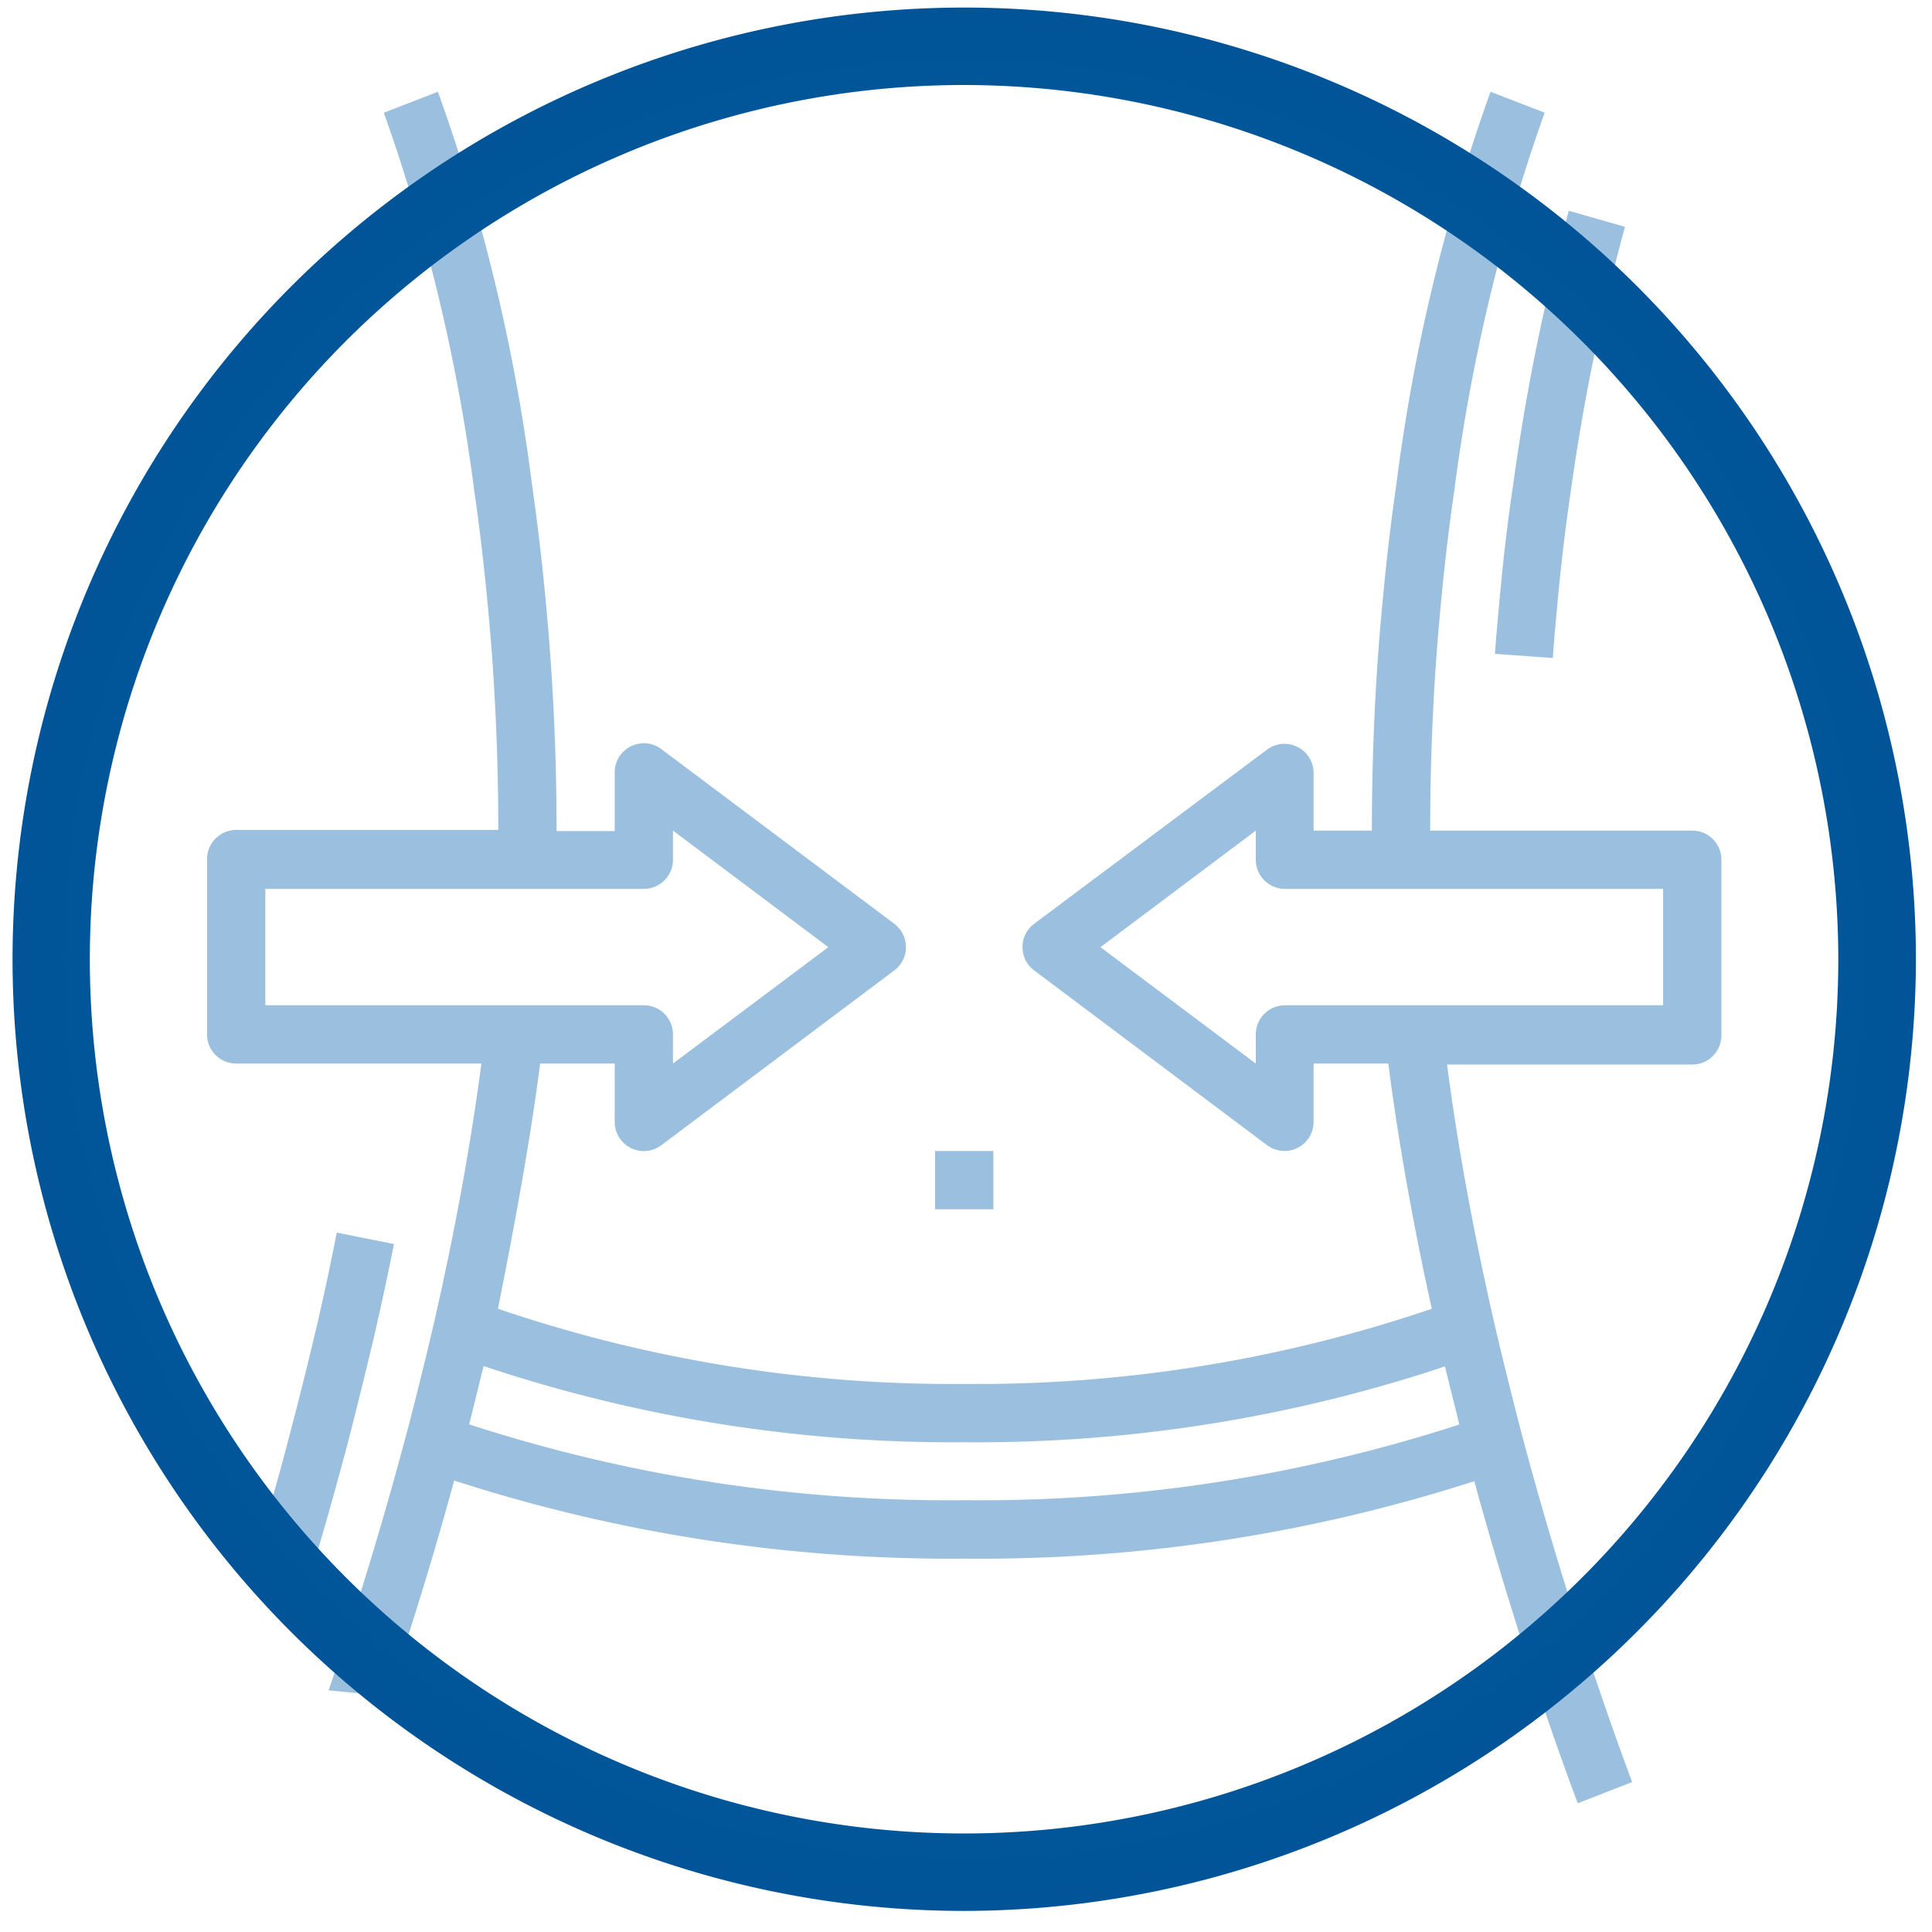
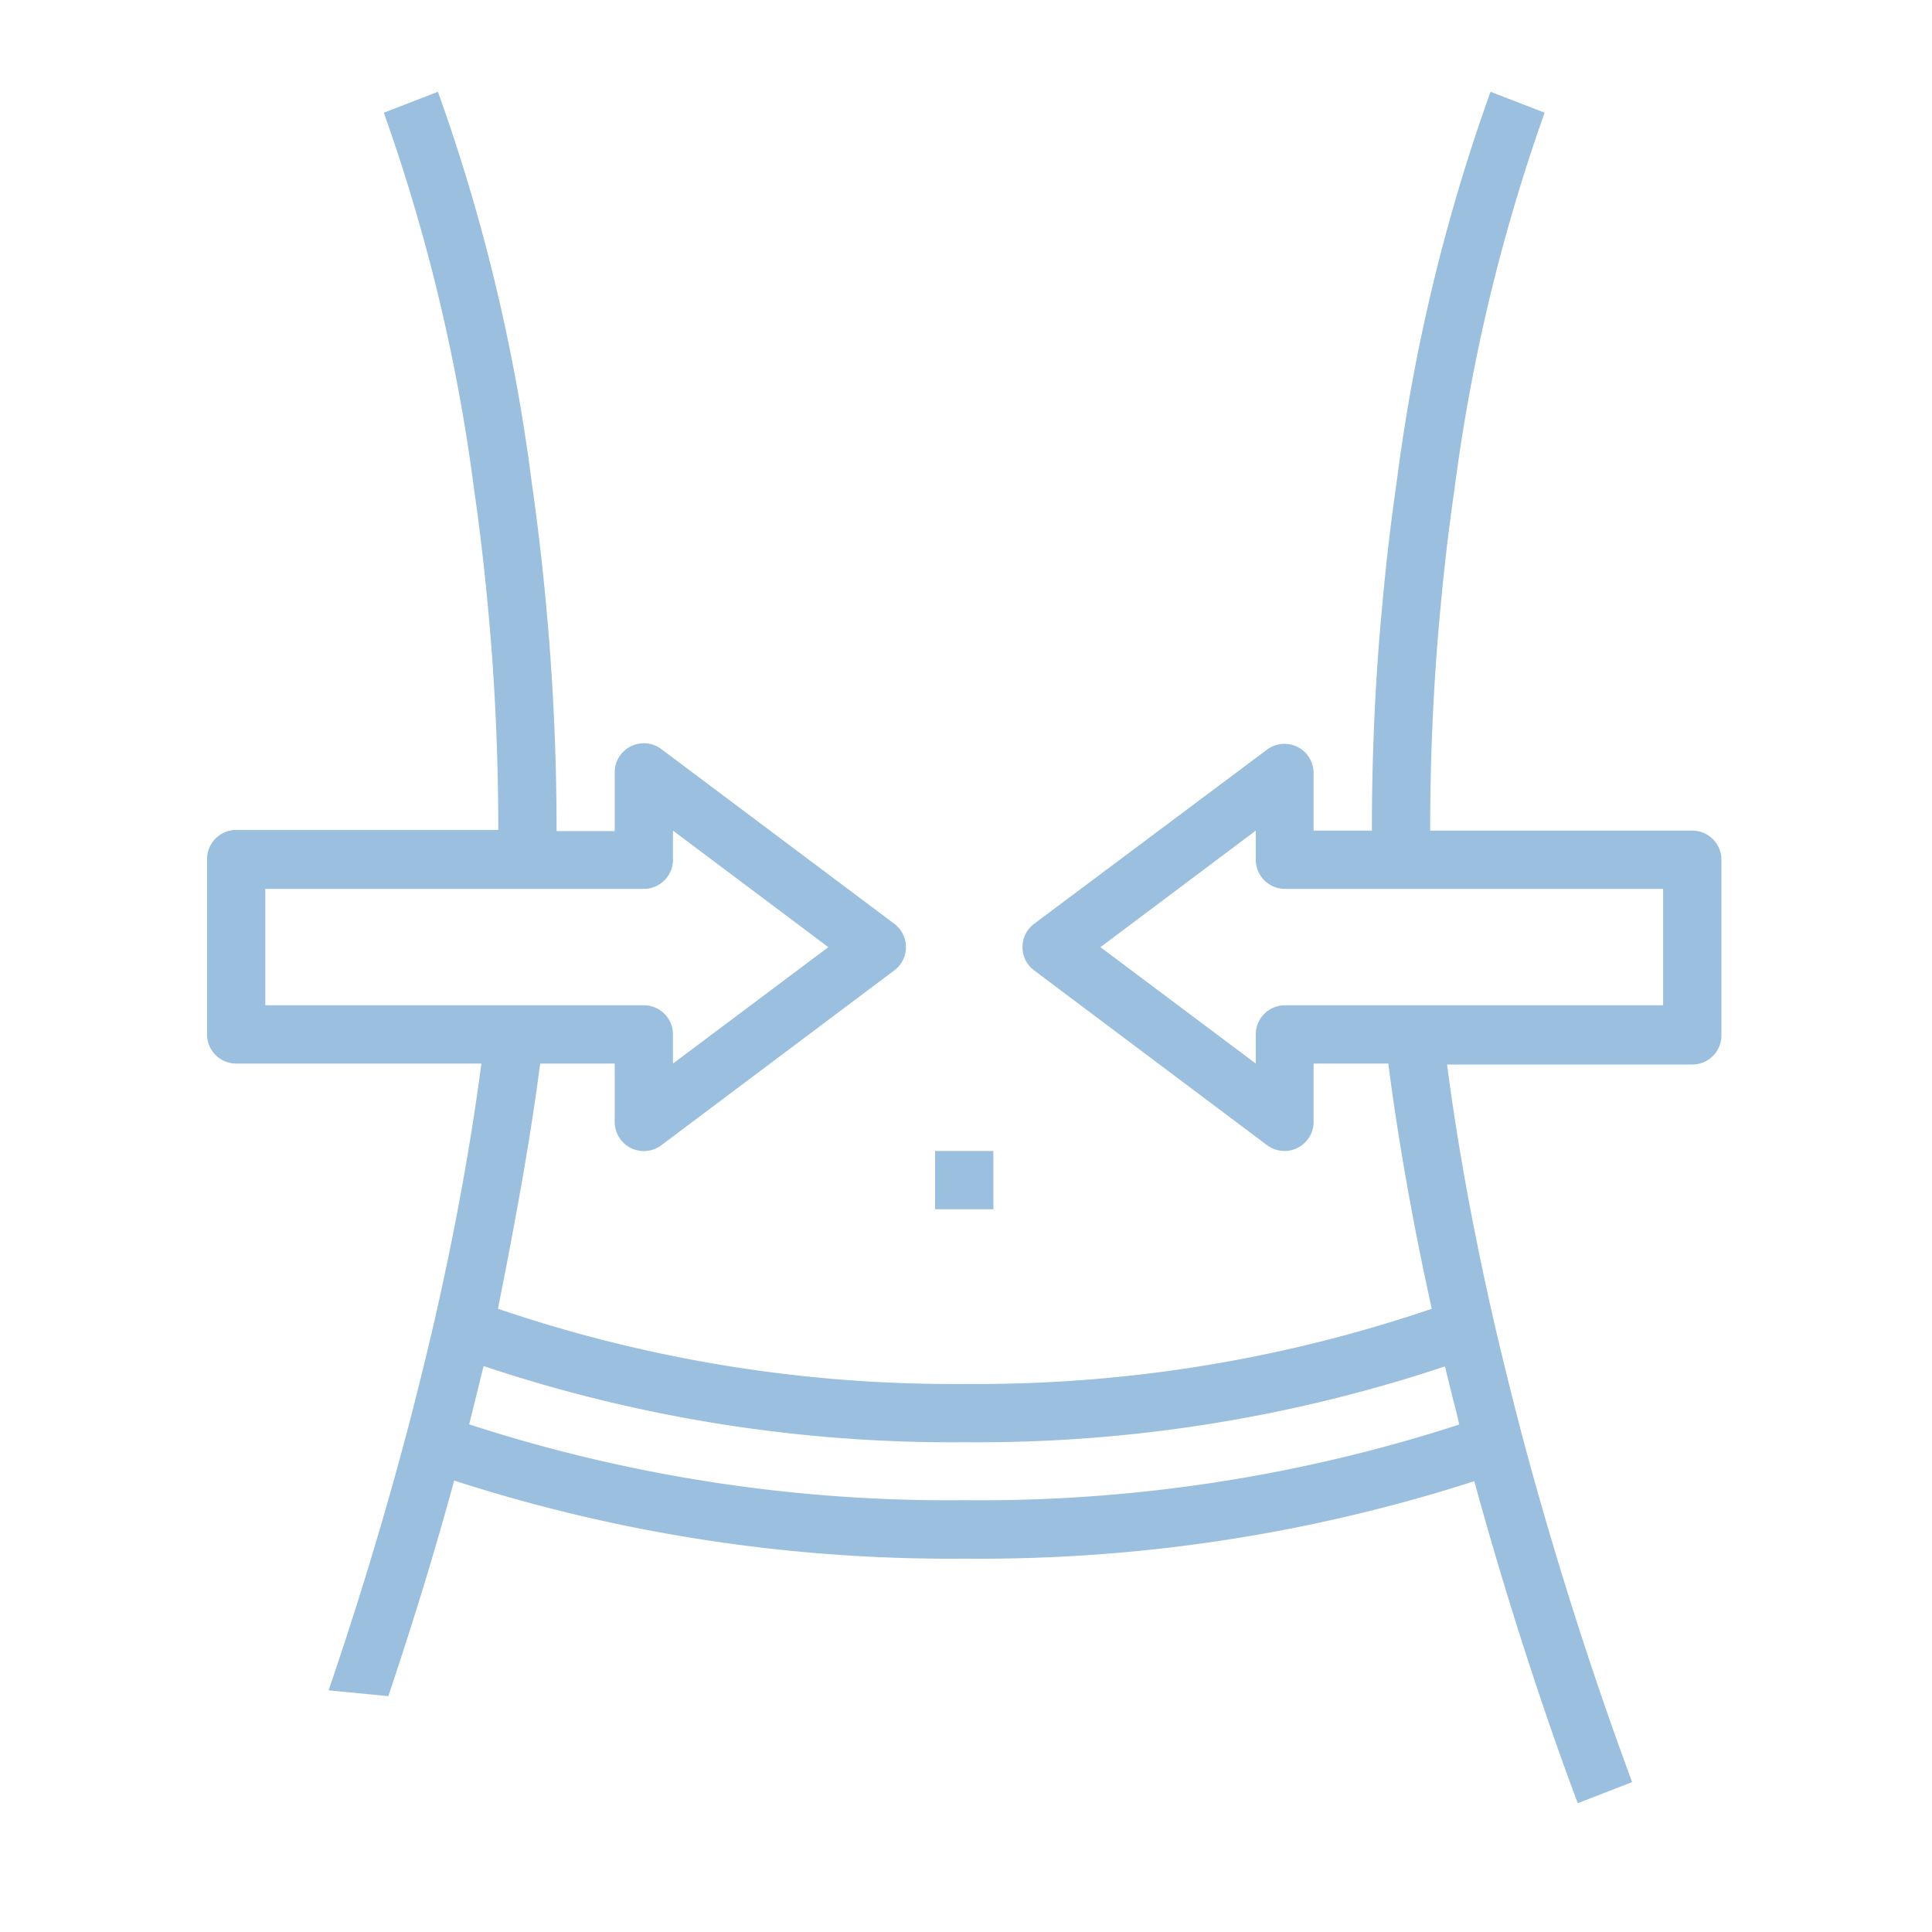
<svg xmlns="http://www.w3.org/2000/svg" width="120" height="120" viewBox="0 0 120 120">
  <defs>
    <radialGradient id="a" cx="59.89" cy="59.58" r="59.11" gradientUnits="userSpaceOnUse">
      <stop offset="0" stop-color="#0073b6" />
      <stop offset="0.33" stop-color="#0067aa" />
      <stop offset="1" stop-color="#005497" />
    </radialGradient>
  </defs>
-   <path d="M92.84,40.61l3.61.26c.07-1,.16-2.08.26-3.1.23-2.58.52-5,.86-7.3a130.32,130.32,0,0,1,3.36-16.38l-3.49-1A133.39,133.39,0,0,0,94,30c-.35,2.33-.65,4.85-.88,7.49-.1,1-.19,2.09-.27,3.17Zm0,0" fill="#9bbfde" />
-   <path d="M21.48,90.09c.6-2.3,1.2-4.72,1.79-7.22q.63-2.75,1.2-5.6l-3.55-.71c-.37,1.87-.76,3.71-1.17,5.49-.58,2.47-1.17,4.85-1.77,7.11-.78,3-1.64,6-2.55,8.93l3.45,1.06c.93-3,1.8-6.07,2.6-9.06Zm0,0" fill="#9bbfde" />
  <rect x="58.08" y="71.49" width="3.62" height="3.62" fill="#9bbfde" />
  <path d="M14.67,66.06H29.9c-.66,5-1.62,10.31-2.92,16q-.43,1.84-.87,3.63c-.3,1.19-.59,2.35-.89,3.47-1.74,6.53-3.5,12-4.81,15.83l3.71.36c1.16-3.46,2.62-8,4.09-13.39a100.19,100.19,0,0,0,31.68,4.85A100.19,100.19,0,0,0,91.57,92c3.17,11.56,6.39,19.89,6.43,20l3.37-1.31c0-.09-3.53-9.15-6.81-21.46-.59-2.26-1.19-4.65-1.76-7.11-1.3-5.69-2.27-11-2.92-16h15.23a1.81,1.81,0,0,0,1.81-1.81V53.4a1.81,1.81,0,0,0-1.81-1.81H88.83c0-4.73.22-9.38.64-13.82.24-2.58.52-5,.86-7.3A113,113,0,0,1,95.94,7L92.58,5.7a114.7,114.7,0,0,0-5.83,24.24c-.34,2.33-.64,4.85-.88,7.49-.44,4.55-.66,9.31-.66,14.16H81.59V48a1.81,1.81,0,0,0-2.89-1.44L64.23,57.38a1.8,1.8,0,0,0-.72,1.45,1.78,1.78,0,0,0,.72,1.44L78.7,71.13a1.83,1.83,0,0,0,1.09.36,1.81,1.81,0,0,0,1.8-1.81V66.06h4.64c.61,4.73,1.51,9.84,2.7,15.23a87.72,87.72,0,0,1-29,4.67,87.67,87.67,0,0,1-29-4.67C32,75.9,32.94,70.8,33.55,66.06h4.63v3.62a1.81,1.81,0,0,0,2.9,1.45L55.55,60.27a1.8,1.8,0,0,0,.72-1.44,1.82,1.82,0,0,0-.72-1.45L41.08,46.53A1.81,1.81,0,0,0,38.18,48v3.62H34.57c0-4.85-.23-9.61-.66-14.14-.24-2.65-.55-5.17-.88-7.49A114.88,114.88,0,0,0,27.2,5.7L23.84,7a113.14,113.14,0,0,1,5.61,23.43c.33,2.27.62,4.72.86,7.31.42,4.43.64,9.08.64,13.81H14.67a1.81,1.81,0,0,0-1.81,1.81V64.25A1.81,1.81,0,0,0,14.67,66.06Zm65.12-3.62A1.81,1.81,0,0,0,78,64.25v1.81l-9.65-7.23L78,51.59V53.4a1.81,1.81,0,0,0,1.81,1.81H103.3v7.23ZM59.89,89.58a91.85,91.85,0,0,0,29.86-4.71c.06.26.12.51.19.77.16.68.33,1.35.5,2,.07.28.13.57.2.84a96.38,96.38,0,0,1-30.75,4.7,96.39,96.39,0,0,1-30.75-4.71l.21-.84c.16-.66.33-1.32.49-2,.07-.27.13-.52.2-.78A91.75,91.75,0,0,0,59.89,89.58ZM16.48,55.21H40A1.81,1.81,0,0,0,41.8,53.4V51.59l9.65,7.24L41.8,66.06V64.25A1.81,1.81,0,0,0,40,62.44H16.48Z" fill="#9bbfde" />
-   <path d="M59.89,118.69A59.11,59.11,0,1,1,119,59.58,59.18,59.18,0,0,1,59.89,118.69Zm0-113.41a54.3,54.3,0,1,0,54.29,54.3A54.35,54.35,0,0,0,59.89,5.28Z" fill="url(#a)" />
</svg>